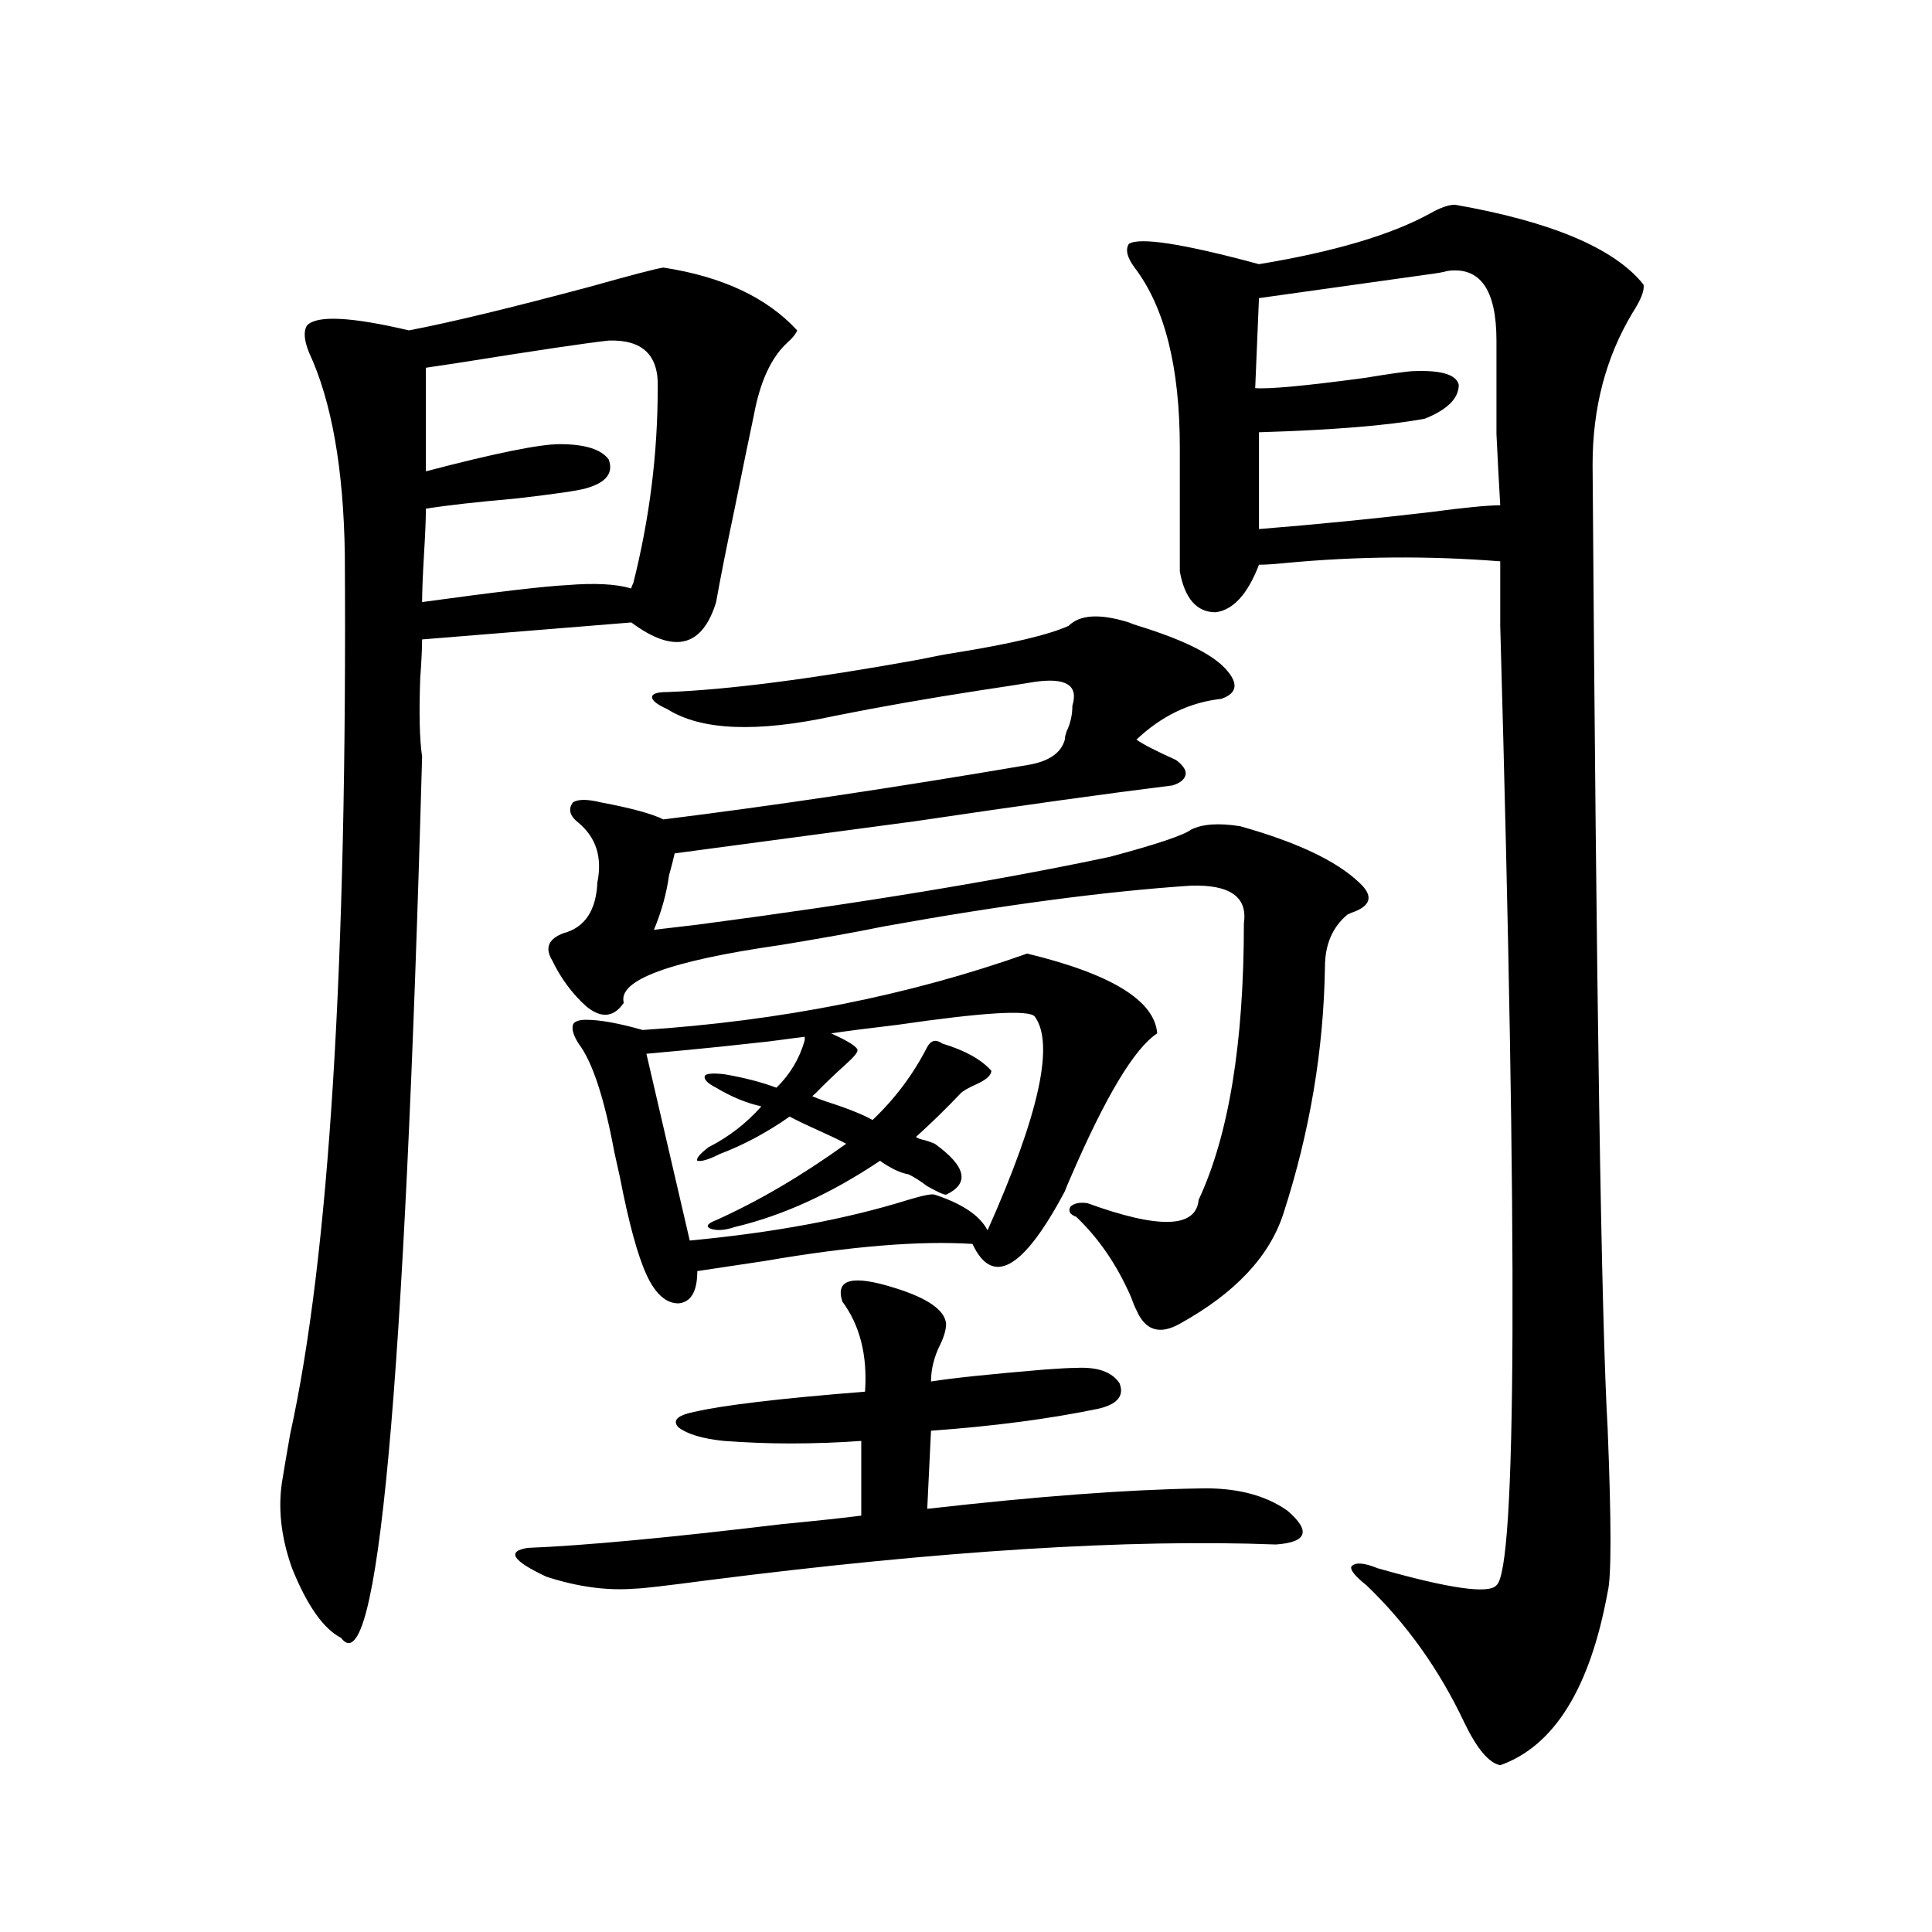
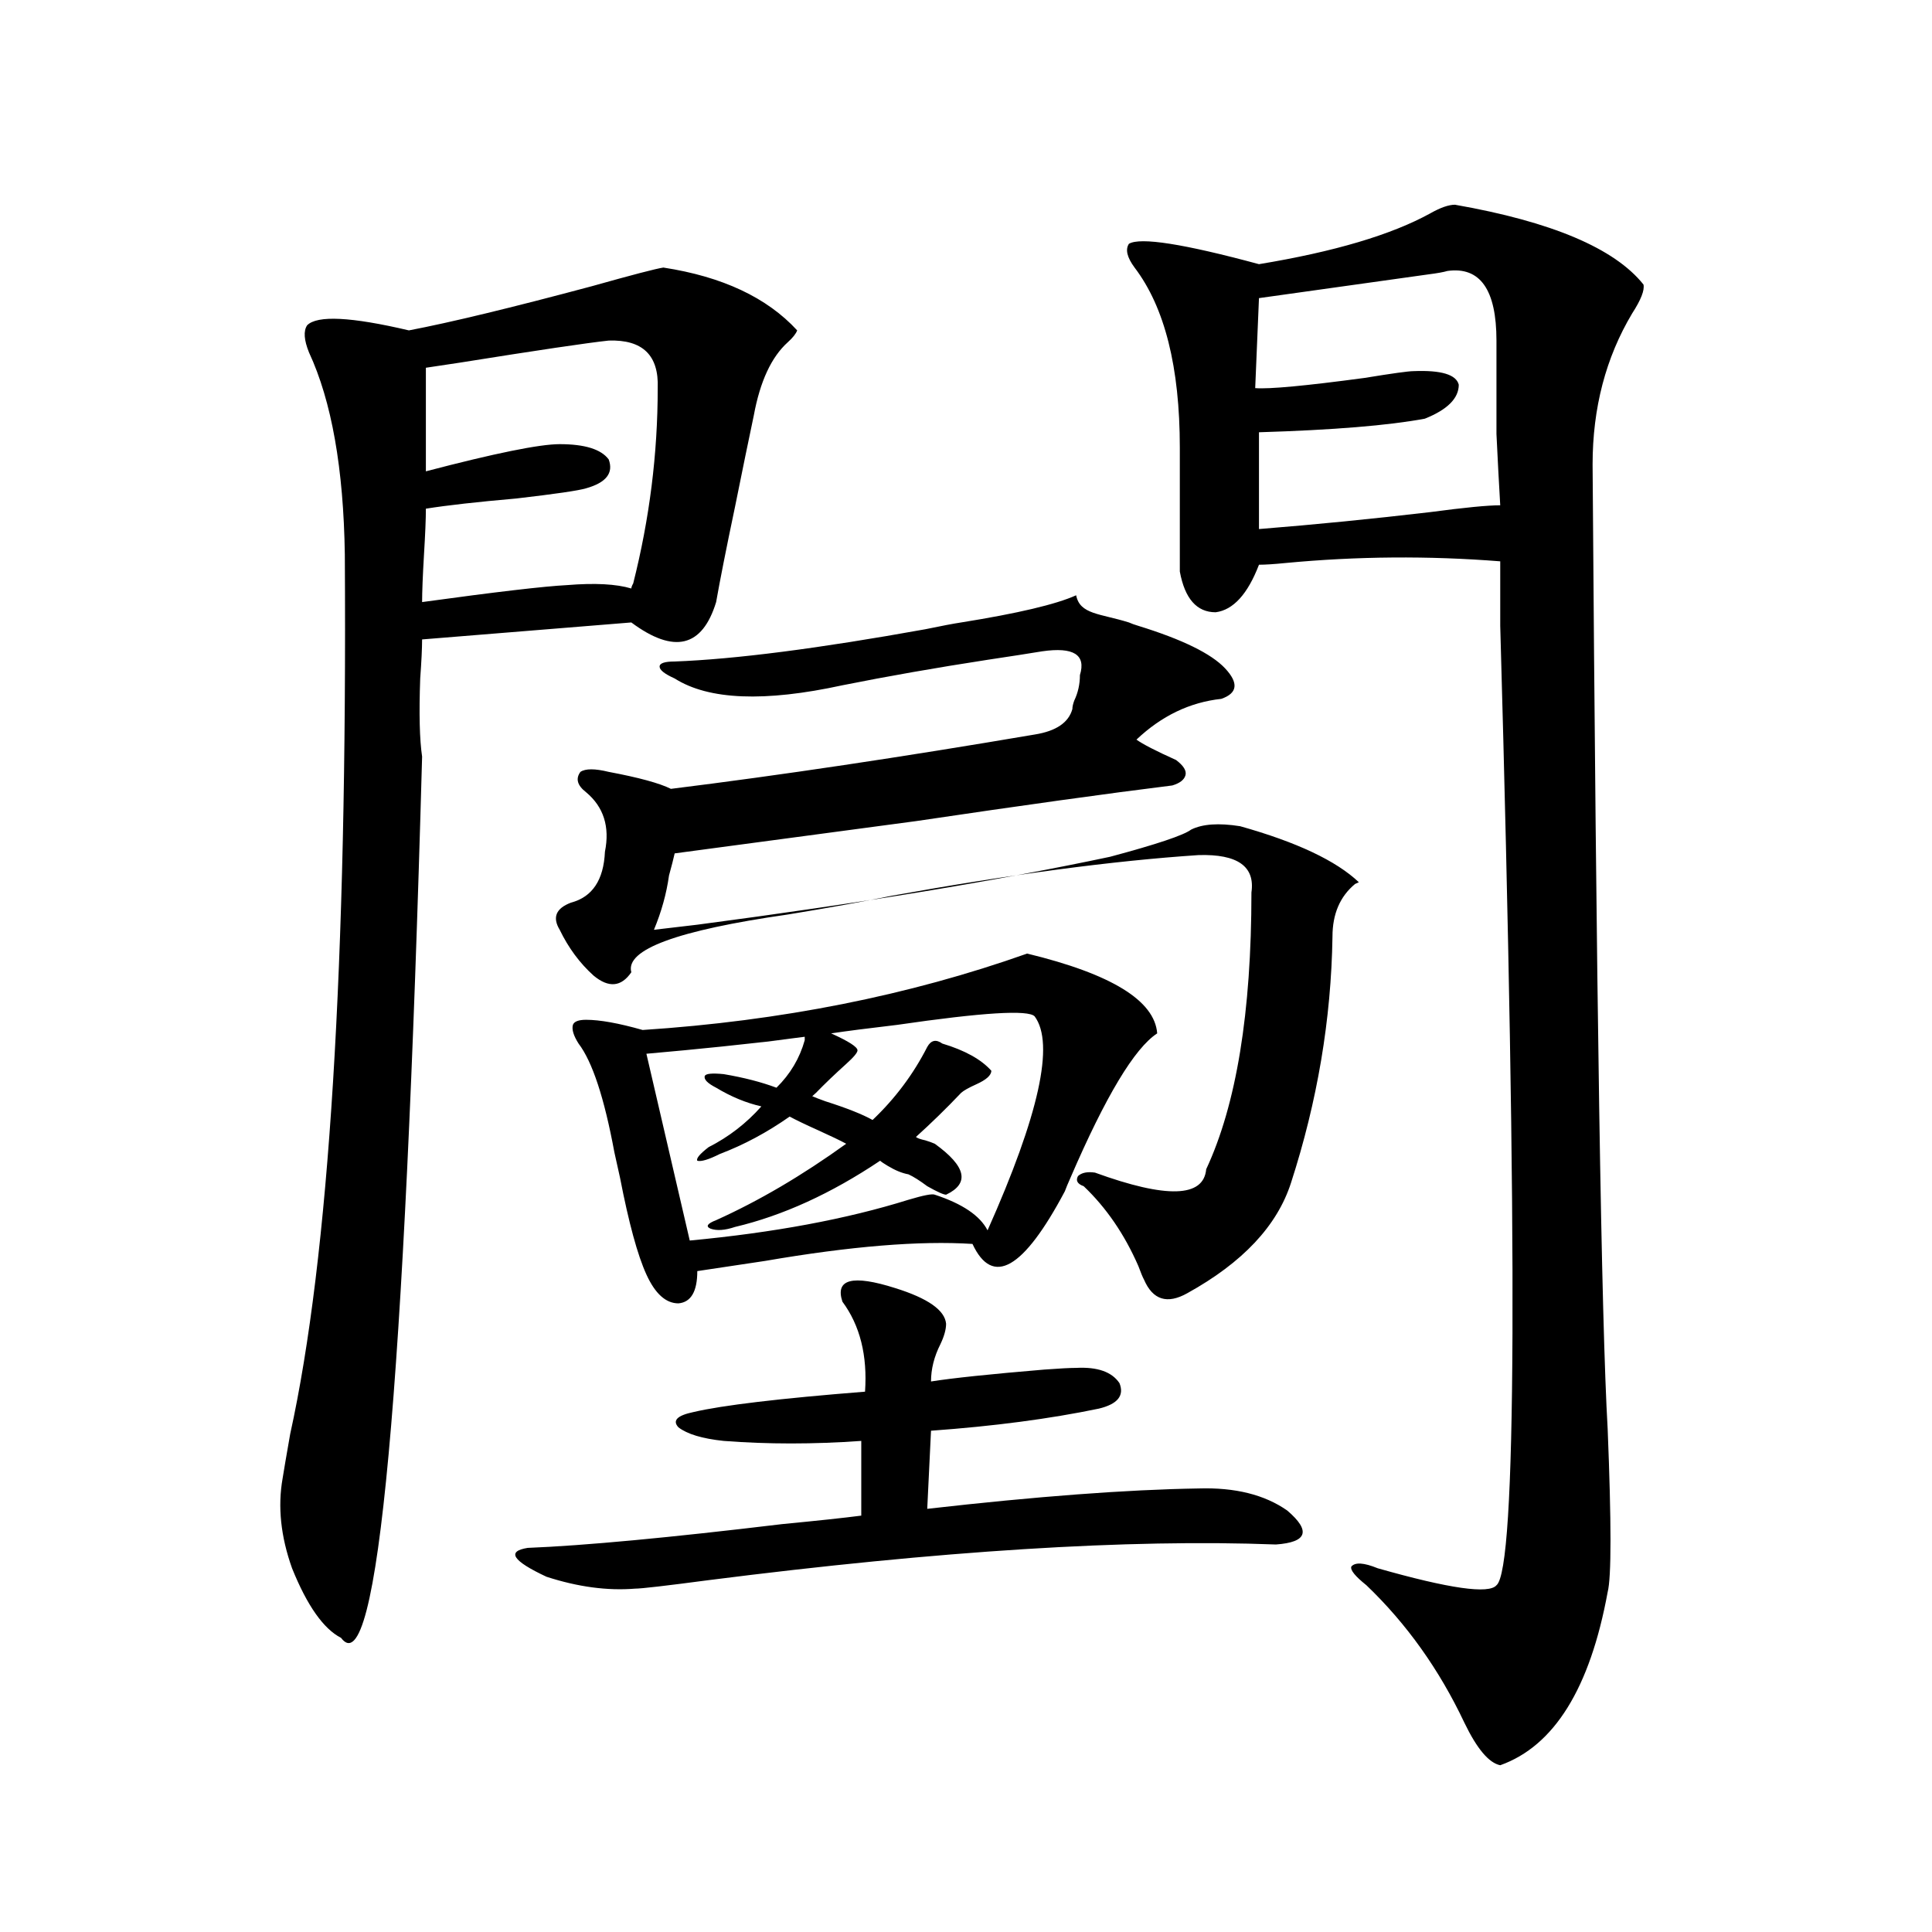
<svg xmlns="http://www.w3.org/2000/svg" version="1.1" id="图层_1" x="0px" y="0px" width="1000px" height="1000px" viewBox="0 0 1000 1000" enable-background="new 0 0 1000 1000" xml:space="preserve">
-   <path d="M218.482,391.613c-9.115,329.302-23.094,481.339-41.95,456.152c-9.115-4.696-17.561-16.699-25.365-36.035  c-5.854-16.397-7.484-31.929-4.878-46.582c0.641-4.093,1.951-11.714,3.902-22.852c20.152-91.406,29.588-243.155,28.292-455.273  c-0.655-44.522-6.829-79.39-18.536-104.59c-2.606-6.44-2.927-11.124-0.976-14.063c5.198-5.273,22.759-4.395,52.682,2.637  c21.463-4.093,53.002-11.714,94.632-22.852c20.808-5.851,33.17-9.077,37.072-9.668c30.563,4.696,53.657,15.532,69.267,32.52  c-0.655,1.758-2.286,3.817-4.878,6.152c-8.46,7.622-14.313,20.215-17.561,37.793c-2.606,12.305-5.854,28.125-9.756,47.461  c-4.558,21.685-7.805,38.095-9.756,49.219c-7.164,23.442-21.798,26.958-43.901,10.547l-108.29,8.789  c0,4.696-0.335,11.426-0.976,20.215C216.852,369.353,217.172,382.824,218.482,391.613z M315.065,176.281  c-11.066,1.181-36.752,4.985-77.071,11.426c-7.805,1.181-13.658,2.06-17.561,2.637v53.613c35.762-9.366,58.855-14.063,69.267-14.063  c13.003,0,21.463,2.637,25.365,7.91c2.592,7.031-1.311,12.017-11.707,14.941c-3.902,1.181-15.944,2.938-36.097,5.273  c-20.167,1.758-35.776,3.516-46.828,5.273c0,5.273-0.335,13.184-0.976,23.73c-0.655,11.138-0.976,19.336-0.976,24.609  c38.368-5.273,63.413-8.198,75.12-8.789c14.299-1.167,25.365-0.577,33.17,1.758c0-0.577,0.32-1.456,0.976-2.637  c8.445-33.398,12.683-67.085,12.683-101.074C341.071,183.903,332.626,175.704,315.065,176.281z M463.354,666.711  c16.905,5.273,25.686,11.426,26.341,18.457c0,2.938-0.976,6.454-2.927,10.547c-3.262,6.454-4.878,12.896-4.878,19.336  c11.052-1.758,30.563-3.804,58.535-6.152c7.805-0.577,13.323-0.879,16.585-0.879c11.052-0.577,18.536,2.06,22.438,7.91  c2.592,6.454-0.976,10.849-10.731,13.184c-25.365,5.273-54.313,9.091-86.827,11.426l-1.951,40.43  c56.584-6.44,103.412-9.956,140.484-10.547c18.856-0.577,34.146,3.228,45.853,11.426c12.348,10.547,10.396,16.411-5.854,17.578  c-76.096-2.925-173.989,3.228-293.651,18.457c-22.118,2.925-34.801,4.395-38.048,4.395c-14.313,1.167-29.603-0.879-45.853-6.152  c-17.561-8.198-20.822-13.184-9.756-14.941c29.268-1.167,73.169-5.273,131.704-12.305c18.201-1.758,31.859-3.214,40.975-4.395  v-38.672c-24.725,1.758-48.459,1.758-71.218,0c-11.066-1.167-18.871-3.516-23.414-7.031c-3.262-3.516-0.655-6.152,7.805-7.91  c14.954-3.516,44.542-7.031,88.778-10.547c1.296-18.745-2.606-34.277-11.707-46.582C432.136,662.028,441.236,659.68,463.354,666.711  z M584.327,322.18c1.296,0.591,2.927,1.181,4.878,1.758c22.759,7.031,37.713,14.364,44.877,21.973  c7.149,7.622,6.494,12.896-1.951,15.82c-16.265,1.758-30.898,8.789-43.901,21.094c3.247,2.349,10.076,5.864,20.487,10.547  c3.902,2.938,5.519,5.575,4.878,7.91c-0.655,2.349-2.927,4.106-6.829,5.273c-33.17,4.106-77.406,10.259-132.68,18.457  c-52.682,7.031-94.312,12.606-124.875,16.699c-0.655,2.938-1.631,6.743-2.927,11.426c-1.311,9.38-3.902,18.759-7.805,28.125  c5.198-0.577,12.683-1.456,22.438-2.637c84.541-11.124,155.759-22.852,213.653-35.156c24.055-6.44,38.048-11.124,41.95-14.063  c5.854-2.925,14.299-3.516,25.365-1.758c29.268,8.212,49.755,17.88,61.462,29.004c7.805,7.031,6.494,12.305-3.902,15.82  l-1.951,0.879c-7.805,6.454-11.707,15.532-11.707,27.246c-0.655,42.778-7.805,85.254-21.463,127.441  c-7.164,22.274-25.045,41.309-53.657,57.129c-10.411,5.864-17.896,3.516-22.438-7.031c-0.655-1.167-1.631-3.516-2.927-7.031  c-7.164-16.397-16.585-30.171-28.292-41.309c-3.262-1.167-4.237-2.925-2.927-5.273c1.951-1.758,4.878-2.335,8.78-1.758  c37.072,13.485,56.249,12.896,57.56-1.758c15.609-33.398,23.414-81.147,23.414-143.262c1.951-13.472-7.164-19.913-27.316-19.336  c-44.236,2.938-97.238,9.97-159.021,21.094c-14.313,2.938-32.194,6.152-53.657,9.668c-57.239,8.212-84.235,18.169-80.974,29.883  c-5.213,7.622-11.707,8.212-19.512,1.758c-7.164-6.44-13.018-14.351-17.561-23.73c-3.902-6.44-1.951-11.124,5.854-14.063  c11.052-2.925,16.905-11.714,17.561-26.367c2.592-12.882-0.655-23.14-9.756-30.762c-4.558-3.516-5.533-7.031-2.927-10.547  c2.592-1.758,7.47-1.758,14.634,0c15.609,2.938,26.341,5.864,32.194,8.789c56.584-7.031,119.342-16.397,188.288-28.125  c11.052-1.758,17.561-6.152,19.512-13.184c0-1.167,0.32-2.637,0.976-4.395c1.951-4.093,2.927-8.487,2.927-13.184  c3.247-10.547-3.262-14.64-19.512-12.305c-7.164,1.181-16.585,2.637-28.292,4.395c-26.676,4.106-51.706,8.501-75.12,13.184  c-40.334,8.789-69.267,7.622-86.827-3.516c-5.213-2.335-7.805-4.395-7.805-6.152s2.592-2.637,7.805-2.637  c31.219-1.167,74.465-6.729,129.753-16.699c8.445-1.758,14.634-2.925,18.536-3.516c29.268-4.683,49.1-9.366,59.511-14.063  C558.962,318.087,569.358,317.497,584.327,322.18z M303.358,527.844c7.149,0,16.905,1.758,29.268,5.273  c71.538-4.683,137.878-17.866,199.02-39.551c43.566,10.547,66.005,24.321,67.315,41.309c-11.707,7.622-26.676,32.52-44.877,74.707  c-1.311,2.938-2.286,5.273-2.927,7.031c-21.463,40.43-37.407,49.521-47.804,27.246c-27.316-1.758-63.093,1.181-107.314,8.789  c-15.609,2.349-27.316,4.106-35.121,5.273c0,10.547-3.262,16.122-9.756,16.699c-6.509,0-12.042-4.972-16.585-14.941  c-4.558-9.956-9.115-26.655-13.658-50.098c-0.655-2.925-1.631-7.319-2.927-13.184c-5.213-28.125-11.387-46.87-18.536-56.25  c-2.606-4.093-3.582-7.319-2.927-9.668C297.17,528.723,299.456,527.844,303.358,527.844z M372.625,597.277  c-5.854,2.938-9.756,4.106-11.707,3.516c-0.655-1.167,1.296-3.516,5.854-7.031c10.396-5.273,19.512-12.305,27.316-21.094  c-7.805-1.758-15.609-4.972-23.414-9.668c-4.558-2.335-6.509-4.395-5.854-6.152c0.641-1.167,3.902-1.456,9.756-0.879  c10.396,1.758,19.512,4.106,27.316,7.031c7.149-7.031,12.027-15.229,14.634-24.609v-1.758c-27.972,3.516-29.923,3.817-5.854,0.879  c-24.069,2.938-49.435,5.575-76.096,7.91l22.438,96.68c43.566-4.093,81.294-11.124,113.168-21.094  c7.805-2.335,12.348-3.214,13.658-2.637c14.299,4.696,23.414,10.849,27.316,18.457c26.661-59.766,34.786-96.68,24.39-110.742  c-3.262-3.516-26.996-2.046-71.218,4.395c-14.969,1.758-26.341,3.228-34.146,4.395c9.101,4.106,13.658,7.031,13.658,8.789  c0,1.181-1.951,3.516-5.854,7.031c-5.854,5.273-11.066,10.259-15.609,14.941l-1.951,1.758c1.296,0.591,3.567,1.47,6.829,2.637  c11.052,3.516,19.177,6.743,24.39,9.668c11.707-11.124,21.128-23.73,28.292-37.793c1.951-3.516,4.543-4.093,7.805-1.758  c11.707,3.516,20.152,8.212,25.365,14.063c0,2.349-2.606,4.696-7.805,7.031c-3.902,1.758-6.509,3.228-7.805,4.395  c-7.805,8.212-15.609,15.82-23.414,22.852c0.641,0.591,2.271,1.181,4.878,1.758c1.951,0.591,3.567,1.181,4.878,1.758  c16.25,11.728,18.201,20.517,5.854,26.367c-1.311,0-4.558-1.456-9.756-4.395c-3.902-2.925-7.164-4.972-9.756-6.152  c-3.262-0.577-6.829-2.046-10.731-4.395c-1.951-1.167-3.262-2.046-3.902-2.637c-25.365,17.001-50.41,28.427-75.12,34.277  c-5.213,1.758-9.436,2.06-12.683,0.879c-2.606-1.167-1.631-2.637,2.927-4.395c22.104-9.956,44.542-23.14,67.315-39.551  c-3.262-1.758-8.14-4.093-14.634-7.031c-6.509-2.925-11.387-5.273-14.634-7.031C397.015,586.153,384.973,592.595,372.625,597.277z   M753.104,105.969c50.075,8.789,82.59,22.563,97.559,41.309c0.641,2.938-1.311,7.91-5.854,14.941  c-13.658,22.852-20.487,48.931-20.487,78.223c1.951,276.567,4.543,442.969,7.805,499.219c1.951,48.642,1.951,76.767,0,84.375  c-9.115,49.796-27.651,79.679-55.608,89.648c-5.854-1.181-12.042-8.501-18.536-21.973c-13.018-27.548-29.923-51.278-50.73-71.191  c-5.854-4.683-8.46-7.91-7.805-9.668c1.951-2.335,6.494-2.046,13.658,0.879c37.072,10.547,57.56,13.472,61.462,8.789  c10.396-8.198,11.052-173.722,1.951-496.582v-33.398c-37.072-2.925-74.145-2.637-111.217,0.879  c-5.854,0.591-10.411,0.879-13.658,0.879c-5.854,15.243-13.338,23.442-22.438,24.609c-9.756,0-15.944-7.031-18.536-21.094v-64.16  c0-41.597-7.805-72.647-23.414-93.164c-3.902-5.273-4.878-9.366-2.927-12.305c5.854-3.516,28.292,0,67.315,10.547  c39.023-6.44,68.611-15.229,88.778-26.367C745.619,107.438,749.842,105.969,753.104,105.969z M749.201,140.246  c-1.951,0.591-5.213,1.181-9.756,1.758c-41.63,5.864-70.897,9.97-87.803,12.305l-1.951,46.582  c7.149,0.591,26.006-1.167,56.584-5.273c14.299-2.335,22.759-3.516,25.365-3.516c14.299-0.577,22.104,1.758,23.414,7.031  c0,7.031-5.854,12.896-17.561,17.578c-18.871,3.516-47.483,5.864-85.852,7.031v50.098c29.268-2.335,58.855-5.273,88.778-8.789  c17.561-2.335,29.588-3.516,36.097-3.516c-0.655-11.124-1.311-23.429-1.951-36.914c0-11.714,0-27.823,0-48.34  C774.566,149.914,766.106,137.911,749.201,140.246z" />
+   <path d="M218.482,391.613c-9.115,329.302-23.094,481.339-41.95,456.152c-9.115-4.696-17.561-16.699-25.365-36.035  c-5.854-16.397-7.484-31.929-4.878-46.582c0.641-4.093,1.951-11.714,3.902-22.852c20.152-91.406,29.588-243.155,28.292-455.273  c-0.655-44.522-6.829-79.39-18.536-104.59c-2.606-6.44-2.927-11.124-0.976-14.063c5.198-5.273,22.759-4.395,52.682,2.637  c21.463-4.093,53.002-11.714,94.632-22.852c20.808-5.851,33.17-9.077,37.072-9.668c30.563,4.696,53.657,15.532,69.267,32.52  c-0.655,1.758-2.286,3.817-4.878,6.152c-8.46,7.622-14.313,20.215-17.561,37.793c-2.606,12.305-5.854,28.125-9.756,47.461  c-4.558,21.685-7.805,38.095-9.756,49.219c-7.164,23.442-21.798,26.958-43.901,10.547l-108.29,8.789  c0,4.696-0.335,11.426-0.976,20.215C216.852,369.353,217.172,382.824,218.482,391.613z M315.065,176.281  c-11.066,1.181-36.752,4.985-77.071,11.426c-7.805,1.181-13.658,2.06-17.561,2.637v53.613c35.762-9.366,58.855-14.063,69.267-14.063  c13.003,0,21.463,2.637,25.365,7.91c2.592,7.031-1.311,12.017-11.707,14.941c-3.902,1.181-15.944,2.938-36.097,5.273  c-20.167,1.758-35.776,3.516-46.828,5.273c0,5.273-0.335,13.184-0.976,23.73c-0.655,11.138-0.976,19.336-0.976,24.609  c38.368-5.273,63.413-8.198,75.12-8.789c14.299-1.167,25.365-0.577,33.17,1.758c0-0.577,0.32-1.456,0.976-2.637  c8.445-33.398,12.683-67.085,12.683-101.074C341.071,183.903,332.626,175.704,315.065,176.281z M463.354,666.711  c16.905,5.273,25.686,11.426,26.341,18.457c0,2.938-0.976,6.454-2.927,10.547c-3.262,6.454-4.878,12.896-4.878,19.336  c11.052-1.758,30.563-3.804,58.535-6.152c7.805-0.577,13.323-0.879,16.585-0.879c11.052-0.577,18.536,2.06,22.438,7.91  c2.592,6.454-0.976,10.849-10.731,13.184c-25.365,5.273-54.313,9.091-86.827,11.426l-1.951,40.43  c56.584-6.44,103.412-9.956,140.484-10.547c18.856-0.577,34.146,3.228,45.853,11.426c12.348,10.547,10.396,16.411-5.854,17.578  c-76.096-2.925-173.989,3.228-293.651,18.457c-22.118,2.925-34.801,4.395-38.048,4.395c-14.313,1.167-29.603-0.879-45.853-6.152  c-17.561-8.198-20.822-13.184-9.756-14.941c29.268-1.167,73.169-5.273,131.704-12.305c18.201-1.758,31.859-3.214,40.975-4.395  v-38.672c-24.725,1.758-48.459,1.758-71.218,0c-11.066-1.167-18.871-3.516-23.414-7.031c-3.262-3.516-0.655-6.152,7.805-7.91  c14.954-3.516,44.542-7.031,88.778-10.547c1.296-18.745-2.606-34.277-11.707-46.582C432.136,662.028,441.236,659.68,463.354,666.711  z M584.327,322.18c1.296,0.591,2.927,1.181,4.878,1.758c22.759,7.031,37.713,14.364,44.877,21.973  c7.149,7.622,6.494,12.896-1.951,15.82c-16.265,1.758-30.898,8.789-43.901,21.094c3.247,2.349,10.076,5.864,20.487,10.547  c3.902,2.938,5.519,5.575,4.878,7.91c-0.655,2.349-2.927,4.106-6.829,5.273c-33.17,4.106-77.406,10.259-132.68,18.457  c-52.682,7.031-94.312,12.606-124.875,16.699c-0.655,2.938-1.631,6.743-2.927,11.426c-1.311,9.38-3.902,18.759-7.805,28.125  c5.198-0.577,12.683-1.456,22.438-2.637c84.541-11.124,155.759-22.852,213.653-35.156c24.055-6.44,38.048-11.124,41.95-14.063  c5.854-2.925,14.299-3.516,25.365-1.758c29.268,8.212,49.755,17.88,61.462,29.004l-1.951,0.879c-7.805,6.454-11.707,15.532-11.707,27.246c-0.655,42.778-7.805,85.254-21.463,127.441  c-7.164,22.274-25.045,41.309-53.657,57.129c-10.411,5.864-17.896,3.516-22.438-7.031c-0.655-1.167-1.631-3.516-2.927-7.031  c-7.164-16.397-16.585-30.171-28.292-41.309c-3.262-1.167-4.237-2.925-2.927-5.273c1.951-1.758,4.878-2.335,8.78-1.758  c37.072,13.485,56.249,12.896,57.56-1.758c15.609-33.398,23.414-81.147,23.414-143.262c1.951-13.472-7.164-19.913-27.316-19.336  c-44.236,2.938-97.238,9.97-159.021,21.094c-14.313,2.938-32.194,6.152-53.657,9.668c-57.239,8.212-84.235,18.169-80.974,29.883  c-5.213,7.622-11.707,8.212-19.512,1.758c-7.164-6.44-13.018-14.351-17.561-23.73c-3.902-6.44-1.951-11.124,5.854-14.063  c11.052-2.925,16.905-11.714,17.561-26.367c2.592-12.882-0.655-23.14-9.756-30.762c-4.558-3.516-5.533-7.031-2.927-10.547  c2.592-1.758,7.47-1.758,14.634,0c15.609,2.938,26.341,5.864,32.194,8.789c56.584-7.031,119.342-16.397,188.288-28.125  c11.052-1.758,17.561-6.152,19.512-13.184c0-1.167,0.32-2.637,0.976-4.395c1.951-4.093,2.927-8.487,2.927-13.184  c3.247-10.547-3.262-14.64-19.512-12.305c-7.164,1.181-16.585,2.637-28.292,4.395c-26.676,4.106-51.706,8.501-75.12,13.184  c-40.334,8.789-69.267,7.622-86.827-3.516c-5.213-2.335-7.805-4.395-7.805-6.152s2.592-2.637,7.805-2.637  c31.219-1.167,74.465-6.729,129.753-16.699c8.445-1.758,14.634-2.925,18.536-3.516c29.268-4.683,49.1-9.366,59.511-14.063  C558.962,318.087,569.358,317.497,584.327,322.18z M303.358,527.844c7.149,0,16.905,1.758,29.268,5.273  c71.538-4.683,137.878-17.866,199.02-39.551c43.566,10.547,66.005,24.321,67.315,41.309c-11.707,7.622-26.676,32.52-44.877,74.707  c-1.311,2.938-2.286,5.273-2.927,7.031c-21.463,40.43-37.407,49.521-47.804,27.246c-27.316-1.758-63.093,1.181-107.314,8.789  c-15.609,2.349-27.316,4.106-35.121,5.273c0,10.547-3.262,16.122-9.756,16.699c-6.509,0-12.042-4.972-16.585-14.941  c-4.558-9.956-9.115-26.655-13.658-50.098c-0.655-2.925-1.631-7.319-2.927-13.184c-5.213-28.125-11.387-46.87-18.536-56.25  c-2.606-4.093-3.582-7.319-2.927-9.668C297.17,528.723,299.456,527.844,303.358,527.844z M372.625,597.277  c-5.854,2.938-9.756,4.106-11.707,3.516c-0.655-1.167,1.296-3.516,5.854-7.031c10.396-5.273,19.512-12.305,27.316-21.094  c-7.805-1.758-15.609-4.972-23.414-9.668c-4.558-2.335-6.509-4.395-5.854-6.152c0.641-1.167,3.902-1.456,9.756-0.879  c10.396,1.758,19.512,4.106,27.316,7.031c7.149-7.031,12.027-15.229,14.634-24.609v-1.758c-27.972,3.516-29.923,3.817-5.854,0.879  c-24.069,2.938-49.435,5.575-76.096,7.91l22.438,96.68c43.566-4.093,81.294-11.124,113.168-21.094  c7.805-2.335,12.348-3.214,13.658-2.637c14.299,4.696,23.414,10.849,27.316,18.457c26.661-59.766,34.786-96.68,24.39-110.742  c-3.262-3.516-26.996-2.046-71.218,4.395c-14.969,1.758-26.341,3.228-34.146,4.395c9.101,4.106,13.658,7.031,13.658,8.789  c0,1.181-1.951,3.516-5.854,7.031c-5.854,5.273-11.066,10.259-15.609,14.941l-1.951,1.758c1.296,0.591,3.567,1.47,6.829,2.637  c11.052,3.516,19.177,6.743,24.39,9.668c11.707-11.124,21.128-23.73,28.292-37.793c1.951-3.516,4.543-4.093,7.805-1.758  c11.707,3.516,20.152,8.212,25.365,14.063c0,2.349-2.606,4.696-7.805,7.031c-3.902,1.758-6.509,3.228-7.805,4.395  c-7.805,8.212-15.609,15.82-23.414,22.852c0.641,0.591,2.271,1.181,4.878,1.758c1.951,0.591,3.567,1.181,4.878,1.758  c16.25,11.728,18.201,20.517,5.854,26.367c-1.311,0-4.558-1.456-9.756-4.395c-3.902-2.925-7.164-4.972-9.756-6.152  c-3.262-0.577-6.829-2.046-10.731-4.395c-1.951-1.167-3.262-2.046-3.902-2.637c-25.365,17.001-50.41,28.427-75.12,34.277  c-5.213,1.758-9.436,2.06-12.683,0.879c-2.606-1.167-1.631-2.637,2.927-4.395c22.104-9.956,44.542-23.14,67.315-39.551  c-3.262-1.758-8.14-4.093-14.634-7.031c-6.509-2.925-11.387-5.273-14.634-7.031C397.015,586.153,384.973,592.595,372.625,597.277z   M753.104,105.969c50.075,8.789,82.59,22.563,97.559,41.309c0.641,2.938-1.311,7.91-5.854,14.941  c-13.658,22.852-20.487,48.931-20.487,78.223c1.951,276.567,4.543,442.969,7.805,499.219c1.951,48.642,1.951,76.767,0,84.375  c-9.115,49.796-27.651,79.679-55.608,89.648c-5.854-1.181-12.042-8.501-18.536-21.973c-13.018-27.548-29.923-51.278-50.73-71.191  c-5.854-4.683-8.46-7.91-7.805-9.668c1.951-2.335,6.494-2.046,13.658,0.879c37.072,10.547,57.56,13.472,61.462,8.789  c10.396-8.198,11.052-173.722,1.951-496.582v-33.398c-37.072-2.925-74.145-2.637-111.217,0.879  c-5.854,0.591-10.411,0.879-13.658,0.879c-5.854,15.243-13.338,23.442-22.438,24.609c-9.756,0-15.944-7.031-18.536-21.094v-64.16  c0-41.597-7.805-72.647-23.414-93.164c-3.902-5.273-4.878-9.366-2.927-12.305c5.854-3.516,28.292,0,67.315,10.547  c39.023-6.44,68.611-15.229,88.778-26.367C745.619,107.438,749.842,105.969,753.104,105.969z M749.201,140.246  c-1.951,0.591-5.213,1.181-9.756,1.758c-41.63,5.864-70.897,9.97-87.803,12.305l-1.951,46.582  c7.149,0.591,26.006-1.167,56.584-5.273c14.299-2.335,22.759-3.516,25.365-3.516c14.299-0.577,22.104,1.758,23.414,7.031  c0,7.031-5.854,12.896-17.561,17.578c-18.871,3.516-47.483,5.864-85.852,7.031v50.098c29.268-2.335,58.855-5.273,88.778-8.789  c17.561-2.335,29.588-3.516,36.097-3.516c-0.655-11.124-1.311-23.429-1.951-36.914c0-11.714,0-27.823,0-48.34  C774.566,149.914,766.106,137.911,749.201,140.246z" />
</svg>